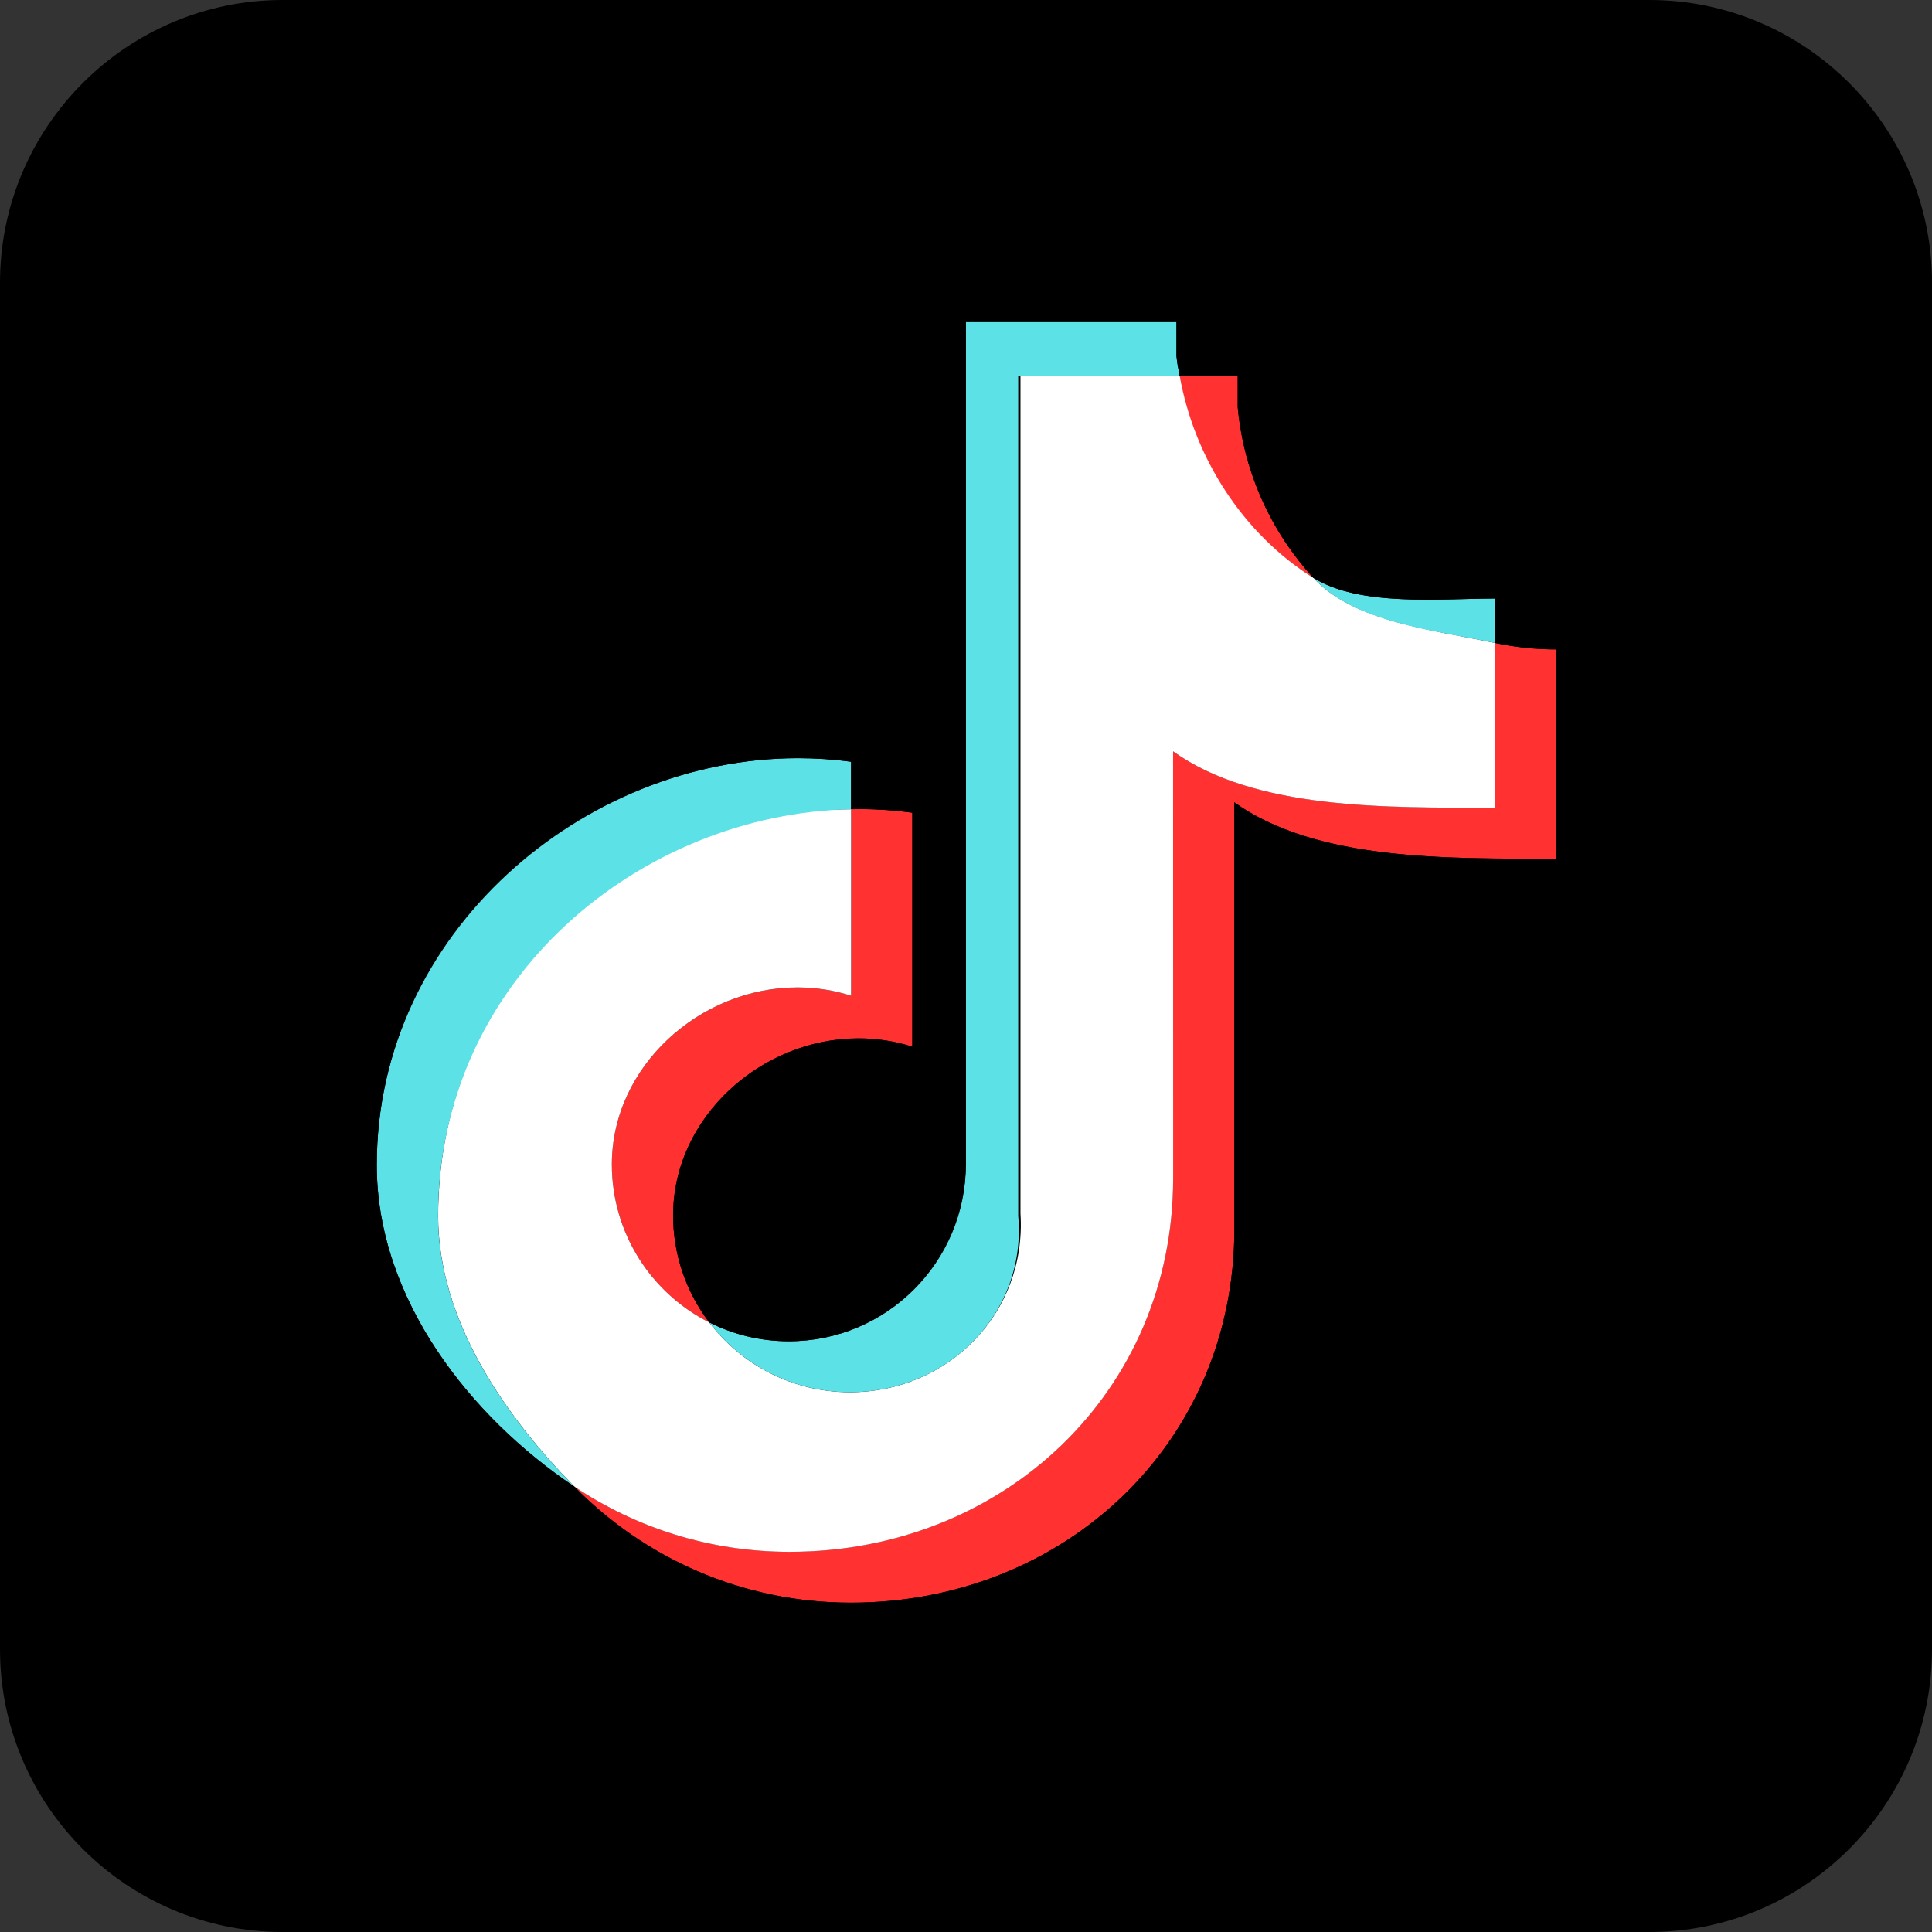
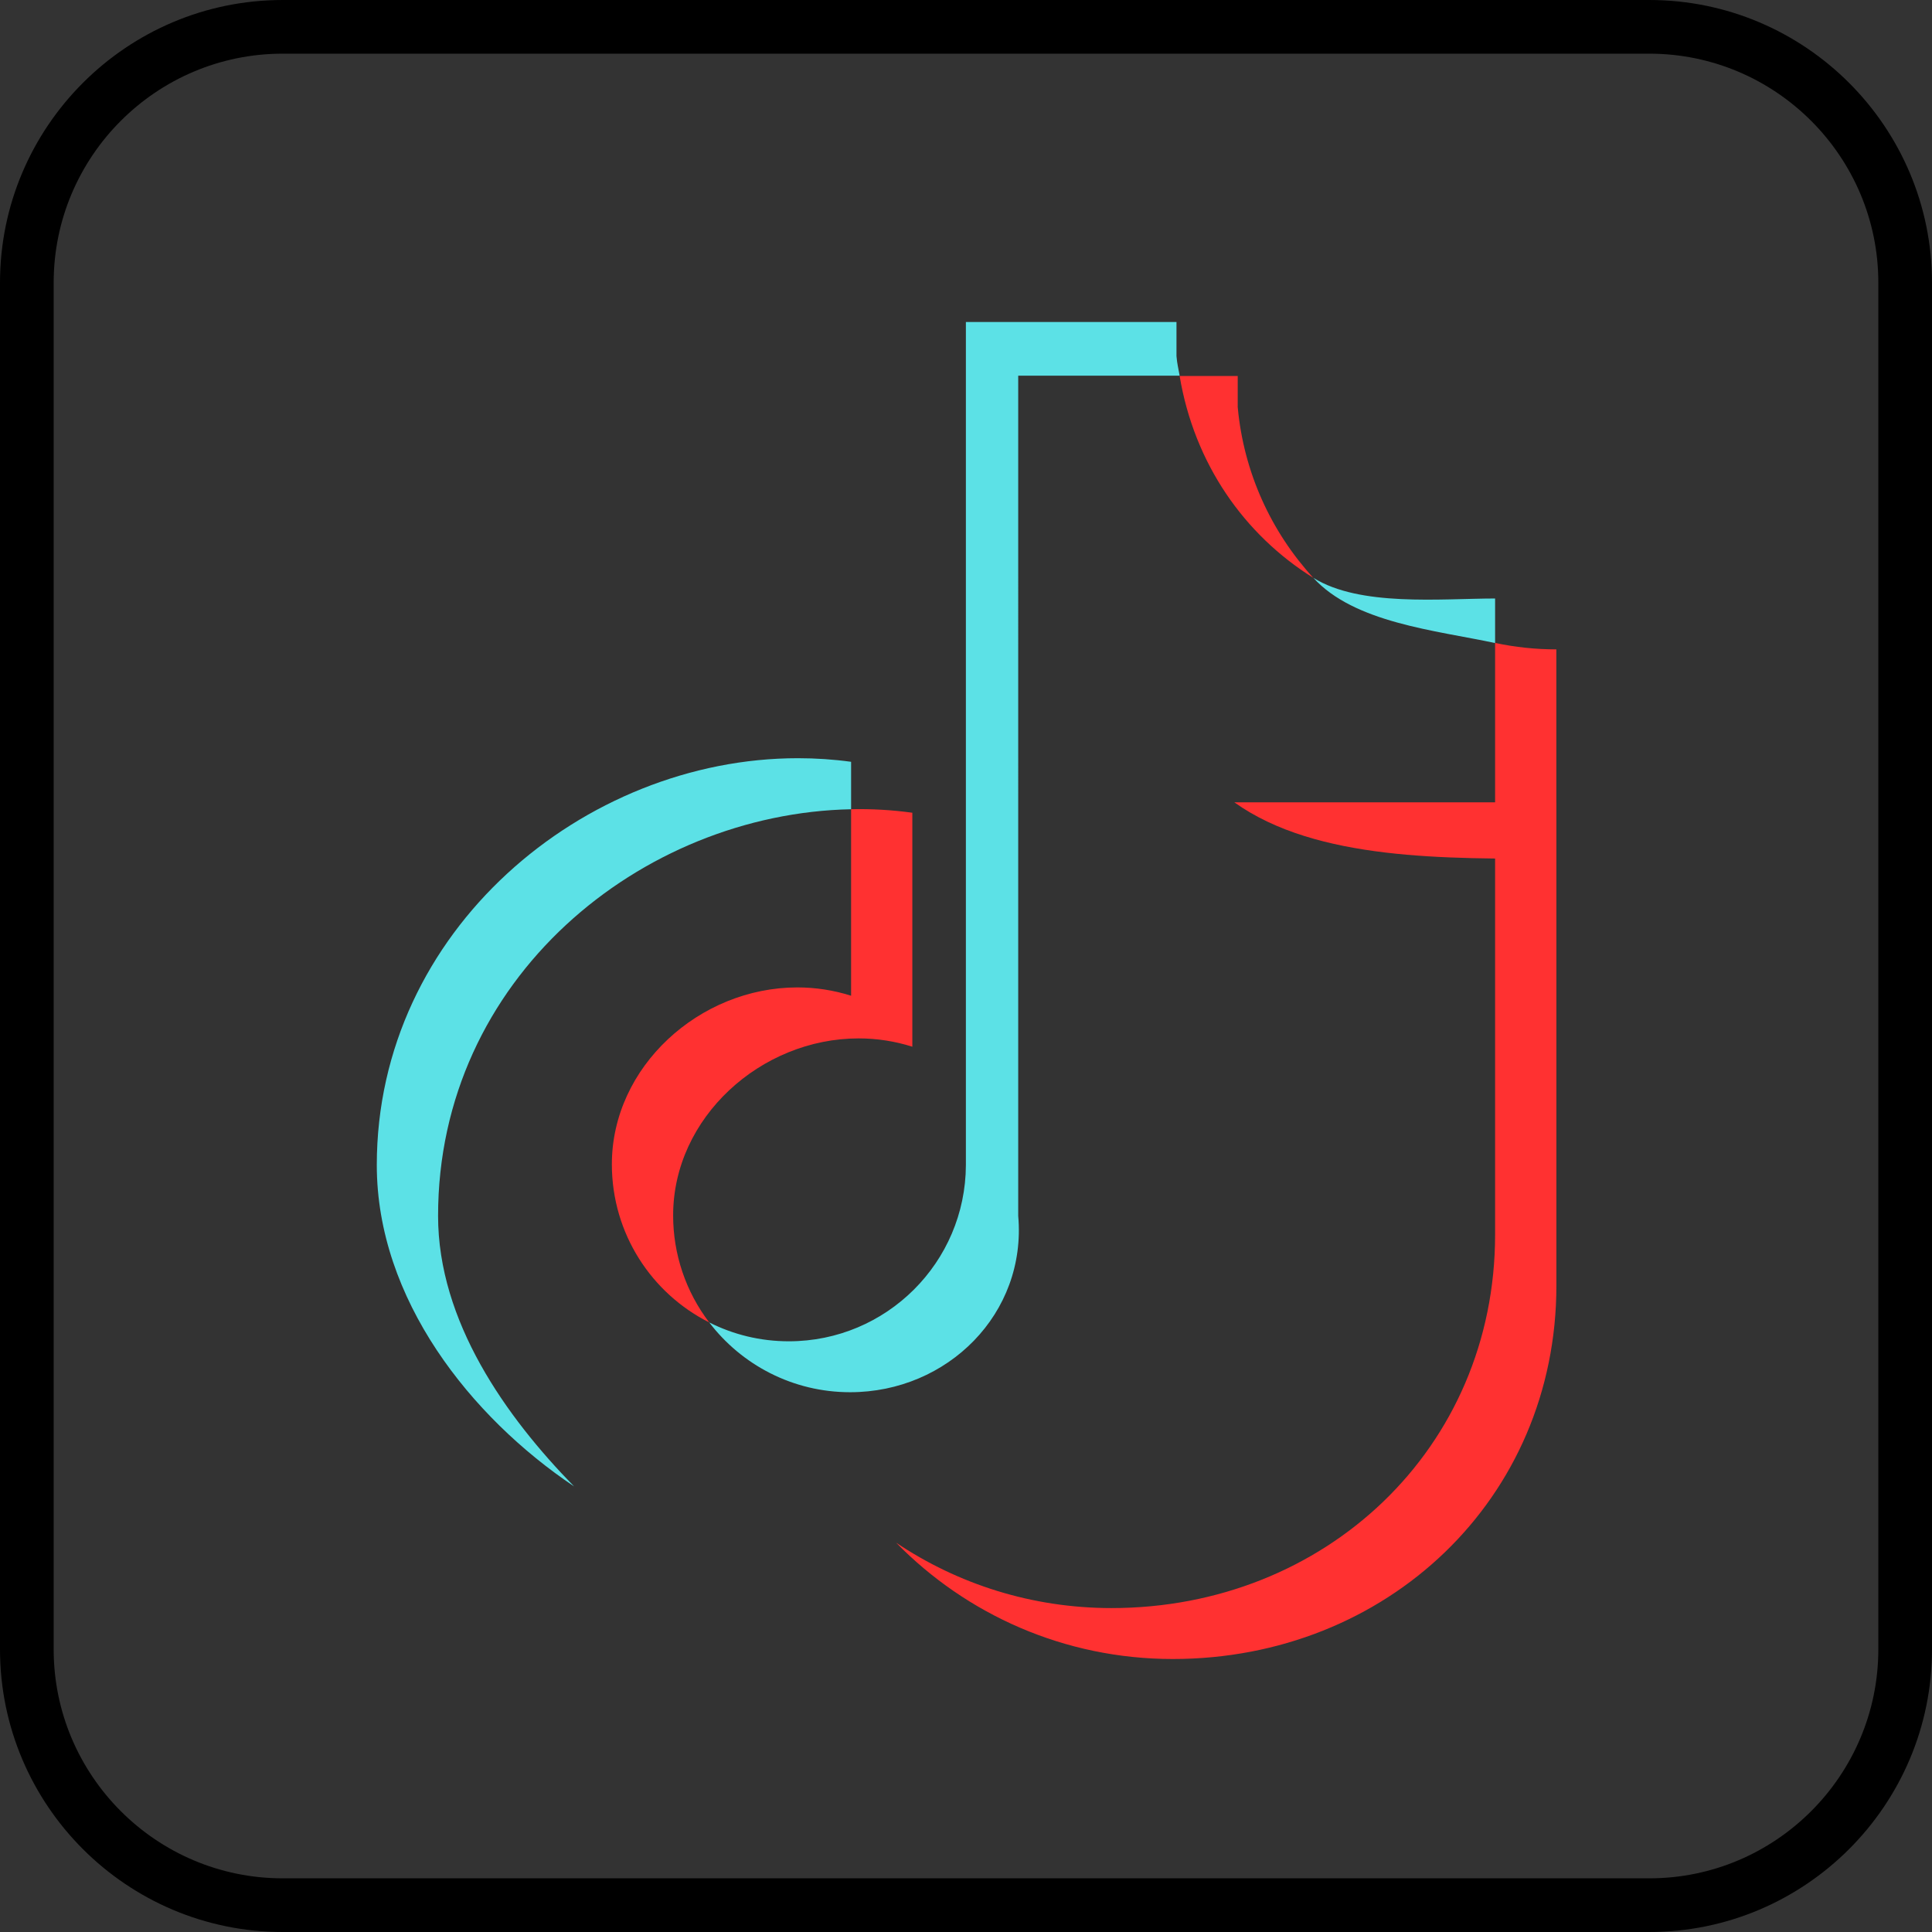
<svg xmlns="http://www.w3.org/2000/svg" fill="#000000" height="36" preserveAspectRatio="xMidYMid meet" version="1" viewBox="2.0 2.0 36.0 36.0" width="36" zoomAndPan="magnify">
  <rect x="2.0" y="2.0" width="36.0" height="36.0" fill="#333333" stroke="none" />
  <g id="change1_1">
-     <path d="M7.268,2.5h25.463c2.634,0,4.769,2.135,4.769,4.768v25.463c0,2.634-2.135,4.769-4.768,4.769H7.268 c-2.633,0-4.768-2.135-4.768-4.768V7.268C2.5,4.635,4.635,2.5,7.268,2.5z" fill="#000000" />
-   </g>
+     </g>
  <g id="change2_1">
    <path d="M32.732,38H7.268C4.363,38,2,35.637,2,32.732V7.268C2,4.363,4.363,2,7.268,2h25.464 C35.637,2,38,4.363,38,7.268v25.464C38,35.637,35.637,38,32.732,38z M7.268,3C4.914,3,3,4.915,3,7.268v25.465 C3,35.085,4.914,37,7.268,37h25.465C35.086,37,37,35.085,37,32.731V7.268C37,4.915,35.085,3,32.731,3H7.268z" fill="#000000" />
  </g>
  <g id="change3_1">
-     <path d="M25,16.95c1.532,1.095,3.973,1.05,6,1.05v-3.9c-0.384,0-0.766-0.04-1.141-0.12v3.069 c-2.027,0-4.467,0.044-6-1.05v7.957c0,3.98-3.165,6.958-7.148,6.958c-1.486,0-2.867-0.449-4.014-1.219 c1.31,1.338,3.135,2.168,5.156,2.168c3.982,0,7.148-2.978,7.148-6.958V16.95L25,16.95z M26.472,12.768 c-0.783-0.855-1.297-1.96-1.409-3.182v-0.58h-1.082C24.253,10.637,25.183,11.964,26.472,12.768L26.472,12.768z M15.216,26.642 c-0.438-0.574-0.674-1.275-0.673-1.996c0-1.821,1.635-3.297,3.457-3.297c0.339,0,0.677,0.052,1,0.155v-4.36 c-0.378-0.052-0.759-0.074-1.141-0.066v3.476c-0.324-0.103-0.661-0.155-1.001-0.155c-1.822,0-3.457,1.476-3.457,3.297 C13.402,24.985,14.139,26.1,15.216,26.642z" fill="#ff3131" />
+     <path d="M25,16.95c1.532,1.095,3.973,1.05,6,1.05v-3.9c-0.384,0-0.766-0.04-1.141-0.12v3.069 v7.957c0,3.98-3.165,6.958-7.148,6.958c-1.486,0-2.867-0.449-4.014-1.219 c1.31,1.338,3.135,2.168,5.156,2.168c3.982,0,7.148-2.978,7.148-6.958V16.95L25,16.95z M26.472,12.768 c-0.783-0.855-1.297-1.96-1.409-3.182v-0.58h-1.082C24.253,10.637,25.183,11.964,26.472,12.768L26.472,12.768z M15.216,26.642 c-0.438-0.574-0.674-1.275-0.673-1.996c0-1.821,1.635-3.297,3.457-3.297c0.339,0,0.677,0.052,1,0.155v-4.36 c-0.378-0.052-0.759-0.074-1.141-0.066v3.476c-0.324-0.103-0.661-0.155-1.001-0.155c-1.822,0-3.457,1.476-3.457,3.297 C13.402,24.985,14.139,26.1,15.216,26.642z" fill="#ff3131" />
  </g>
  <g id="change4_1">
-     <path d="M23.859,16c1.532,1.095,3.973,1.05,6,1.05v-3.069c-1.132-0.241-2.633-0.393-3.387-1.214 c-1.289-0.804-2.218-2.214-2.49-3.767l-2.967-0.042v15.657c0.118,1.857-1.356,3.327-3.174,3.327c-1.071,0-2.023-0.51-2.626-1.301 c-1.076-0.542-1.814-1.658-1.814-2.945c0-1.821,1.635-3.297,3.457-3.297c0.349,0,0.685,0.054,1.001,0.155v-3.475 c-4.118,0-7.695,3.234-7.695,7.579c0,1.962,1.263,3.74,2.534,5.039c1.147,0.77,2.529,1.219,4.014,1.219 c3.982,0,7.148-2.978,7.148-6.958L23.859,16L23.859,16z" fill="#ffffff" />
-   </g>
+     </g>
  <g id="change5_1">
    <path d="M29.859,13.982v-0.83c-1.021,0.002-2.52,0.156-3.387-0.385 C27.238,13.606,28.747,13.745,29.859,13.982z M23.981,9c-0.026-0.149-0.046-0.214-0.059-0.364V8h-3.924v15.708 c-0.006,1.815-1.481,3.285-3.299,3.285c-0.534,0-1.037-0.126-1.484-0.352c0.603,0.79,1.555,1.301,2.626,1.301 c1.818,0,3.292-1.47,3.132-3.285V9H23.981z M17.859,17.079v-0.884c-0.328-0.045-0.658-0.067-0.99-0.067 c-3.983,0-7.848,3.205-7.848,7.581c0,2.496,1.748,4.695,3.676,5.988c-1.272-1.299-2.534-3.077-2.534-5.039 C10.162,20.229,13.946,17.159,17.859,17.079z" fill="#5ce1e6" />
  </g>
  <g id="change2_2">
-     <path d="M23.922,8v0.636C23.936,8.786,23.955,8.851,23.981,9h0.001h1.081v0.586 c0.112,1.221,0.625,2.325,1.407,3.18c0.001,0,0.001,0.001,0.002,0.001c0.55,0.343,1.355,0.407,2.131,0.407 c0.446,0,0.883-0.021,1.256-0.022v0.829c0.375,0.08,0.757,0.12,1.141,0.12V18c-0.153,0-0.307,0-0.464,0 c-1.925,0-4.119-0.038-5.536-1.05v7.956c0,3.98-3.165,6.958-7.148,6.958c-2.016,0-3.839-0.827-5.148-2.161 c0.02,0.018,0.027,0.024,0.027,0.024c0,0-0.035-0.032-0.035-0.032c0.002,0.003,0.005,0.005,0.007,0.008 c-0.002-0.002-0.005-0.004-0.007-0.007c-1.928-1.293-3.676-3.492-3.676-5.988c0-4.334,3.865-7.581,7.848-7.581 c0.332,0,0.662,0.022,0.99,0.067v0.883c0.049-0.001,0.099-0.002,0.148-0.002c0.332,0,0.664,0.023,0.993,0.068v4.36 c-0.324-0.103-0.661-0.155-1-0.155c-1.822,0-3.457,1.476-3.457,3.297c-0.001,0.721,0.235,1.421,0.672,1.995c0,0,0,0,0.001,0 c0.446,0.226,0.95,0.352,1.484,0.352c1.818,0,3.293-1.47,3.299-3.327V8H23.922 M24.922,7h-1h-3.924l-0.98,0.02v8.328 c-0.046-0.006-1.024-0.144-1.024-0.144c-0.371-0.051-0.749-0.076-1.125-0.076c-4.273,0-8.848,3.448-8.848,8.581 c0,2.513,1.507,5.035,4.037,6.763c1.55,1.543,3.604,2.392,5.794,2.392c4.569,0,8.148-3.496,8.148-7.958V18.53 C27.494,19,29.194,19,30.514,18.979l1.464,0L32,18v-3.9v-1h-1c-0.047,0-0.094-0.001-0.141-0.002V12.15l-1.002,0.002 c-0.182,0-0.378,0.005-0.583,0.01c-0.216,0.005-0.442,0.011-0.671,0.011c-0.272,0-1.058,0-1.499-0.2 c-0.591-0.692-0.949-1.53-1.106-2.435V8h-0.935h-0.141V7L24.922,7z M15.88,25.843c-0.219-0.358-0.337-0.775-0.337-1.196 c0-1.225,1.148-2.298,2.457-2.298c0.239,0,0.473,0.036,0.697,0.107l0.301,0.096v1.114c-0.004,1.303-1.014,2.327-2.299,2.327 C16.414,25.993,16.139,25.943,15.88,25.843L15.88,25.843z" fill="#000000" />
-   </g>
+     </g>
</svg>